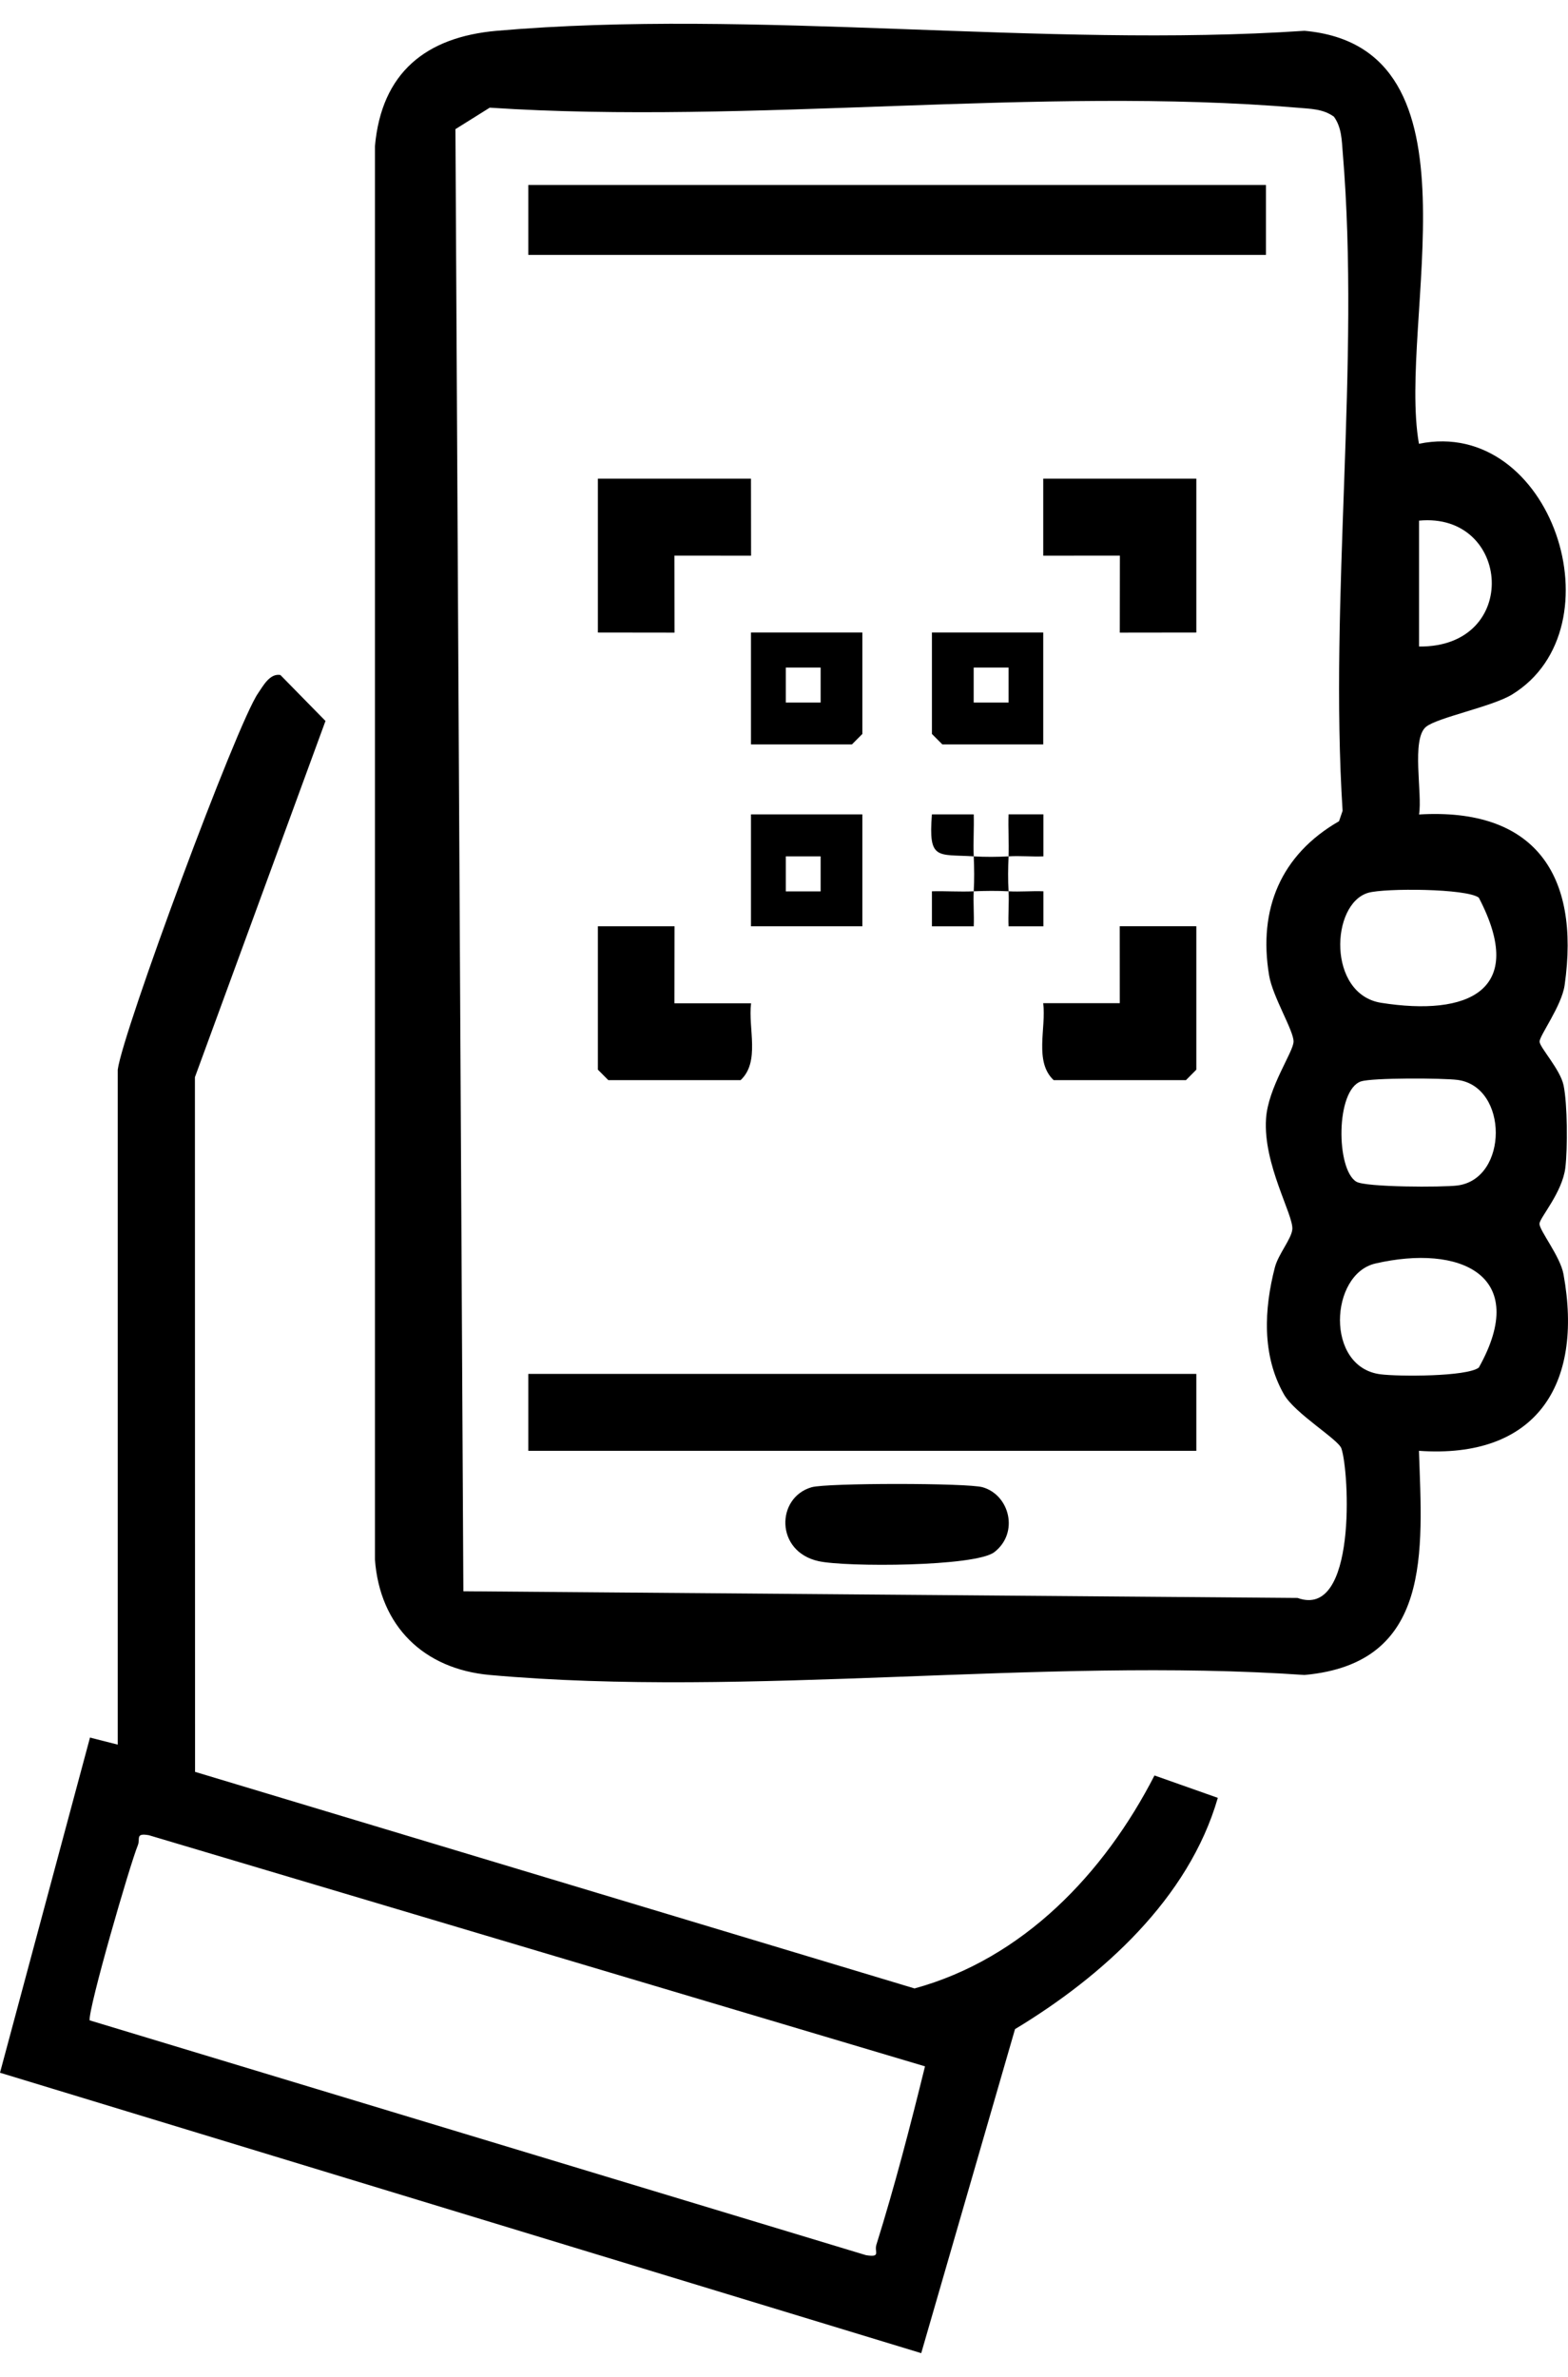
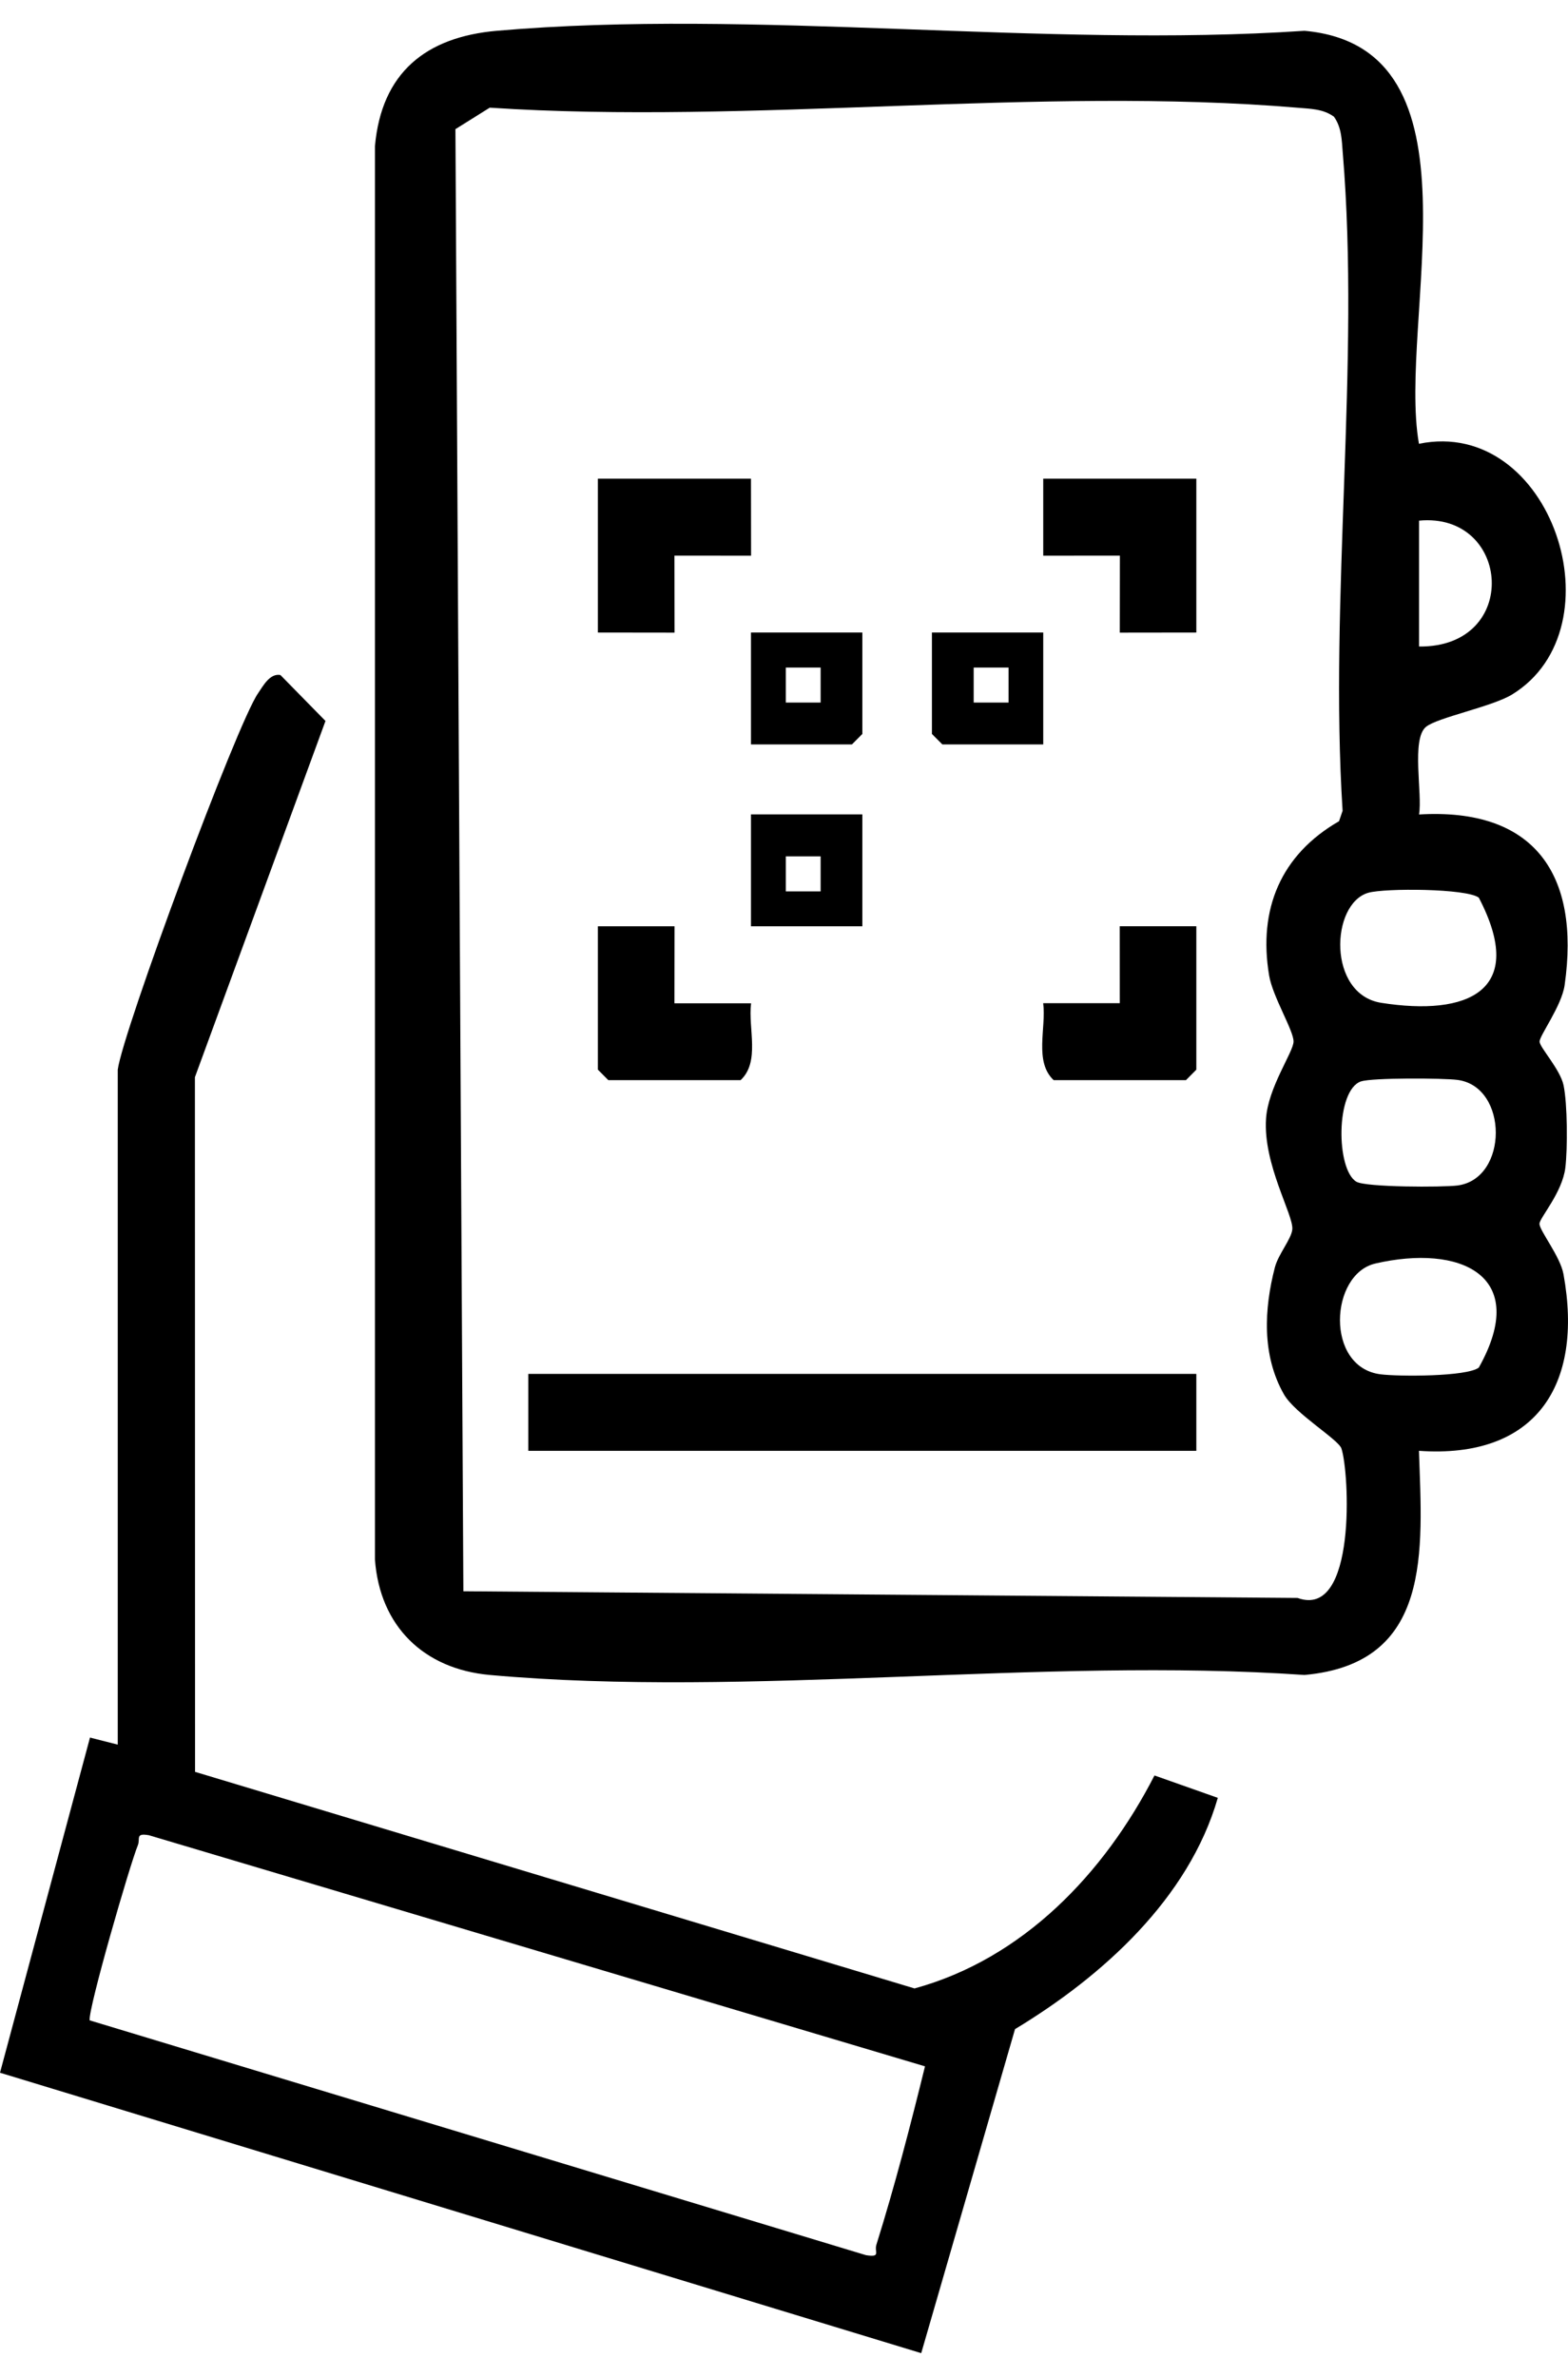
<svg xmlns="http://www.w3.org/2000/svg" width="33" height="50" viewBox="0 0 33 50" fill="none">
  <path d="M29.865 9.335C32.652 8.766 34.112 13.206 31.822 14.61C31.398 14.868 30.243 15.095 30.01 15.291C29.698 15.551 29.94 16.702 29.865 17.133C32.287 16.988 33.263 18.386 32.929 20.724C32.866 21.164 32.396 21.789 32.402 21.913C32.407 22.036 32.838 22.497 32.907 22.831C32.989 23.225 32.993 24.159 32.944 24.565C32.879 25.089 32.407 25.611 32.4 25.741C32.393 25.879 32.837 26.426 32.905 26.803C33.333 29.154 32.309 30.691 29.863 30.519C29.935 32.63 30.149 34.991 27.454 35.234C21.926 34.852 15.76 35.724 10.307 35.234C8.922 35.109 7.995 34.213 7.891 32.806V3.076C8.029 1.529 8.962 0.779 10.454 0.648C15.876 0.176 21.961 1.017 27.454 0.648C31.335 0.997 29.405 6.74 29.863 9.335H29.865ZM28.074 2.455C27.845 2.288 27.577 2.29 27.309 2.266C21.873 1.807 15.811 2.628 10.307 2.265L9.585 2.717L9.752 33.473L27.309 33.614C28.557 34.067 28.399 30.963 28.231 30.469C28.166 30.278 27.248 29.732 27.021 29.33C26.554 28.509 26.604 27.535 26.831 26.66C26.904 26.38 27.179 26.064 27.198 25.86C27.226 25.558 26.581 24.497 26.645 23.532C26.687 22.878 27.217 22.136 27.224 21.913C27.232 21.689 26.785 20.968 26.71 20.521C26.476 19.125 26.956 17.98 28.181 17.275L28.256 17.056C27.971 12.578 28.63 7.642 28.26 3.22C28.238 2.95 28.238 2.681 28.072 2.452L28.074 2.455ZM29.865 13.6C32.012 13.622 31.798 10.768 29.865 10.952V13.6ZM28.797 18.78C28.001 19.01 27.933 20.915 29.068 21.095C30.886 21.381 32.15 20.85 31.123 18.883C30.868 18.688 29.146 18.68 28.797 18.78ZM28.645 22.747C28.108 22.928 28.116 24.602 28.546 24.858C28.743 24.976 30.36 24.978 30.678 24.937C31.748 24.793 31.747 22.861 30.678 22.717C30.369 22.676 28.876 22.67 28.645 22.748V22.747ZM28.945 26.579C27.986 26.801 27.884 28.758 29.052 28.909C29.433 28.958 30.871 28.961 31.123 28.768C32.218 26.816 30.72 26.169 28.944 26.579H28.945Z" fill="black" />
  <path d="M2.478 22.501C2.586 21.692 4.981 15.229 5.432 14.582C5.536 14.431 5.678 14.159 5.901 14.199L6.85 15.166L4.102 22.66L4.105 37.272L19.247 41.828C21.533 41.203 23.241 39.406 24.297 37.348L25.63 37.819C25.019 39.936 23.203 41.573 21.362 42.684L19.388 49.5L0 43.601L1.894 36.551L2.478 36.699V22.501ZM19.468 43.467L3.134 38.605C2.84 38.554 2.957 38.679 2.901 38.816C2.731 39.231 1.861 42.235 1.886 42.499L18.226 47.439C18.55 47.489 18.395 47.374 18.445 47.217C18.831 45.985 19.159 44.719 19.468 43.465V43.467Z" fill="black" />
-   <path d="M26.643 3.891H11.119V5.362H26.643V3.891Z" fill="black" />
+   <path d="M26.643 3.891V5.362H26.643V3.891Z" fill="black" />
  <path d="M25.178 28.901H11.119V30.519H25.178V28.901Z" fill="black" />
  <path d="M15.805 10.069L15.807 11.689L14.194 11.688L14.196 13.308L12.583 13.306V10.069H15.805Z" fill="black" />
  <path d="M25.178 10.069V13.306L23.567 13.308L23.569 11.688L21.956 11.689V10.069H25.178Z" fill="black" />
  <path d="M12.583 19.485H14.196L14.194 21.105H15.807C15.741 21.63 16.003 22.335 15.586 22.722H12.803L12.583 22.501V19.485Z" fill="black" />
  <path d="M25.178 22.501L24.959 22.722H22.176C21.76 22.333 22.022 21.628 21.955 21.102H23.567L23.566 19.484H25.178V22.501Z" fill="black" />
-   <path d="M17.081 31.285C17.402 31.193 20.36 31.193 20.681 31.285C21.249 31.449 21.451 32.243 20.928 32.649C20.532 32.958 17.797 32.967 17.227 32.84C16.309 32.637 16.333 31.5 17.081 31.285Z" fill="black" />
  <path d="M18.149 17.131V19.485H15.805V17.131H18.149ZM17.271 18.014H16.538V18.751H17.271V18.014Z" fill="black" />
  <path d="M18.149 13.306V15.439L17.929 15.66H15.805V13.306H18.149ZM17.271 14.042H16.538V14.779H17.271V14.042Z" fill="black" />
  <path d="M21.956 13.306V15.66H19.833L19.613 15.439V13.306H21.956ZM21.226 14.042H20.492V14.779H21.226V14.042Z" fill="black" />
-   <path d="M20.492 18.014C19.73 17.965 19.536 18.107 19.613 17.131H20.493C20.502 17.424 20.48 17.721 20.493 18.014C20.728 18.029 20.991 18.027 21.226 18.014C21.237 17.721 21.215 17.424 21.226 17.13H21.959V18.014C21.716 18.024 21.469 17.999 21.226 18.014C21.215 18.255 21.212 18.51 21.226 18.749C21.469 18.763 21.716 18.739 21.959 18.749V19.486H21.226C21.215 19.242 21.239 18.994 21.226 18.749C20.987 18.736 20.734 18.739 20.493 18.749C20.48 18.994 20.504 19.242 20.493 19.486H19.613V18.749C19.905 18.741 20.201 18.763 20.493 18.749C20.507 18.51 20.504 18.255 20.493 18.014H20.492Z" fill="black" />
</svg>